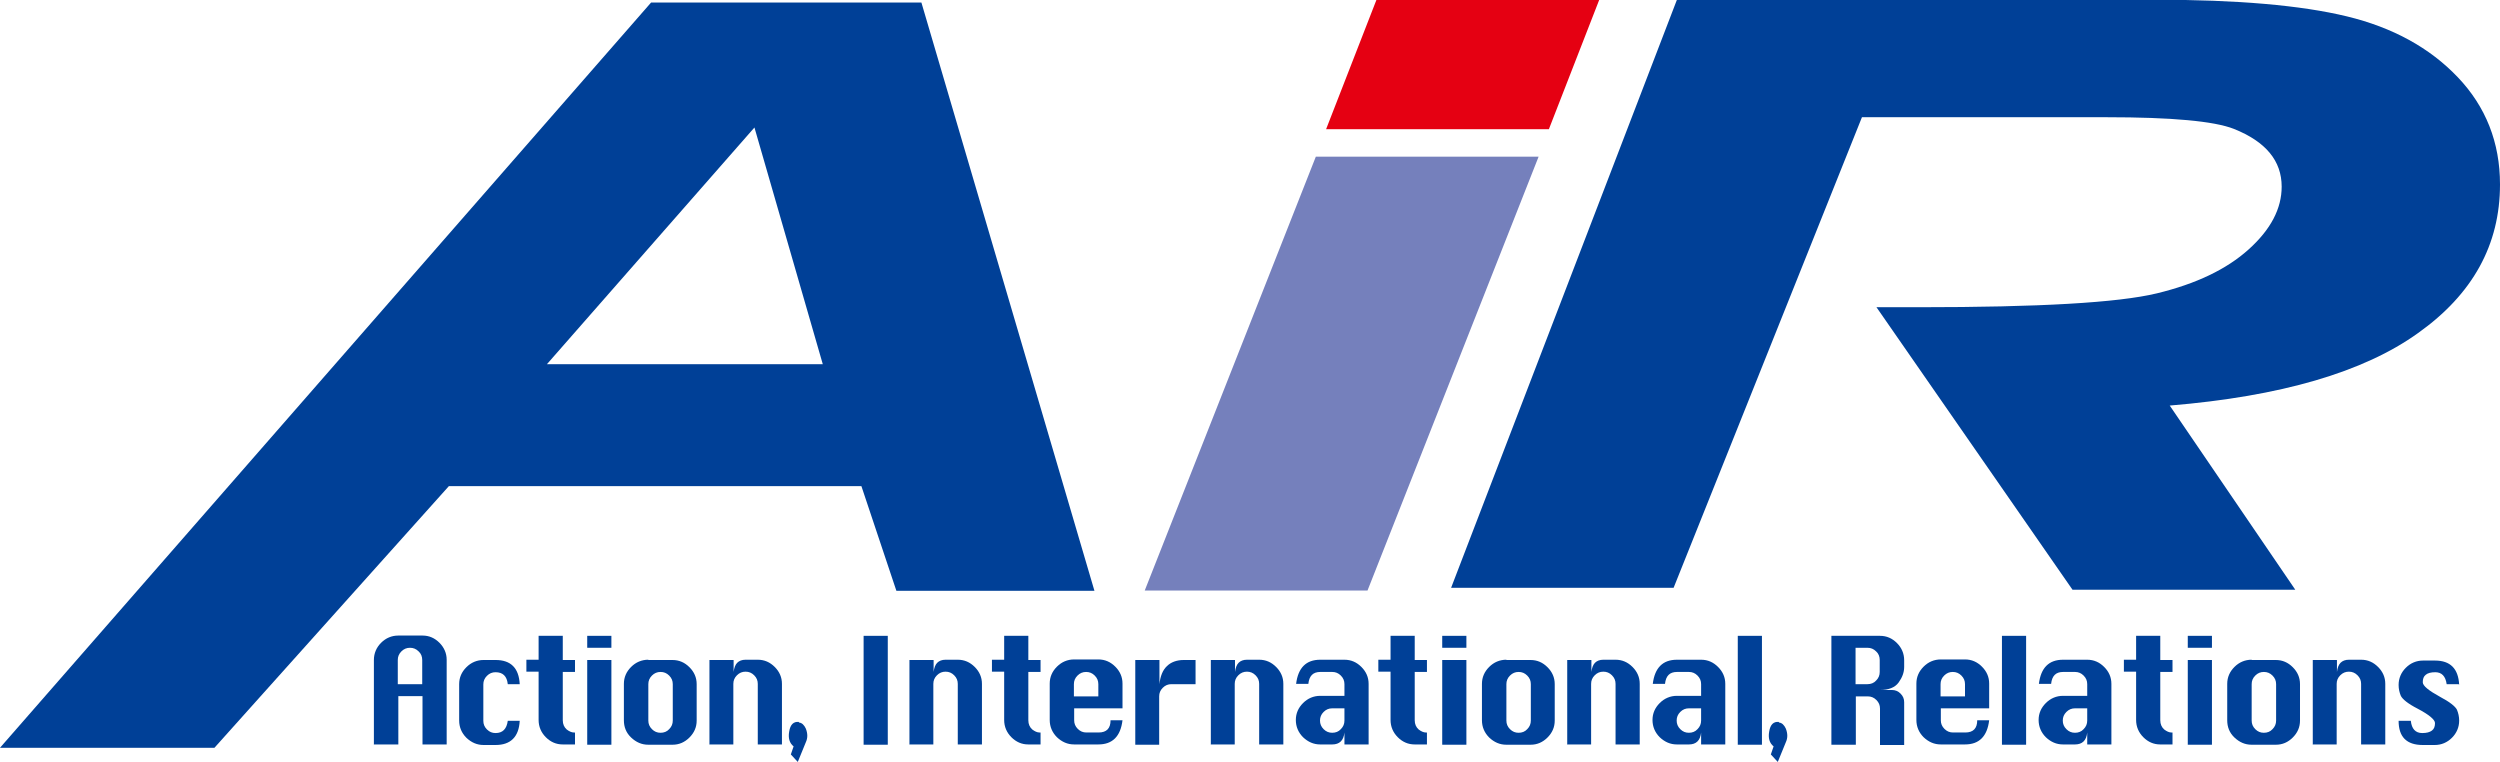
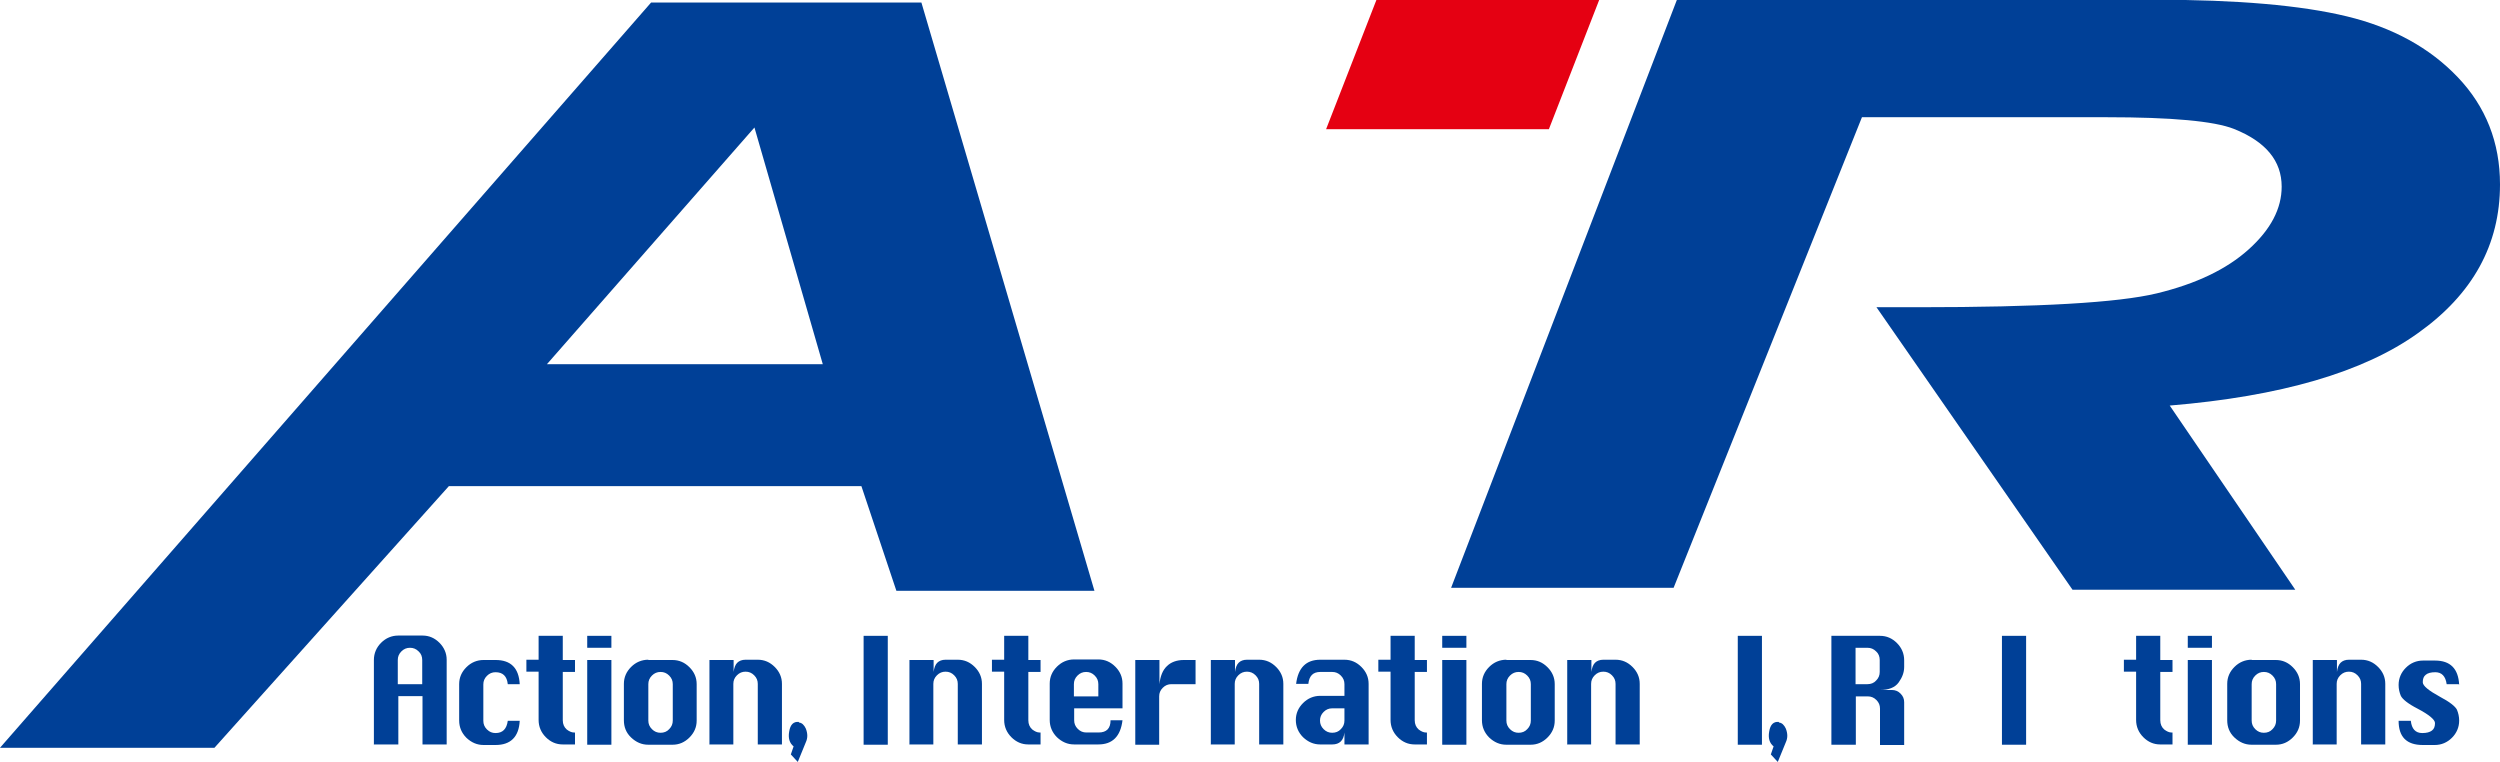
<svg xmlns="http://www.w3.org/2000/svg" id="_レイヤー_1" data-name="レイヤー 1" width="90" height="27.44" viewBox="0 0 90 27.44">
  <defs>
    <style>
      .cls-1 {
        fill: #004097;
      }

      .cls-2 {
        fill: #e50012;
      }

      .cls-3 {
        fill: #7580bc;
      }
    </style>
  </defs>
  <path class="cls-2" d="M47.74,4.65L49.55,0h8.02l-1.81,4.65h-8.02Z" />
-   <path class="cls-3" d="M41.21,21.26l6.16-15.62h8.02l-6.16,15.62h-8.02Z" />
  <path class="cls-1" d="M33.17.09h-9.73L0,26.92h7.72l8.44-9.42h14.85l1.26,3.77h7.13L33.17.09ZM19.69,13.11l7.47-8.52,2.46,8.52h-9.94Z" />
  <path class="cls-1" d="M67.56,11.07l7.05,10.16h8.02l-4.52-6.63c3.99-.33,6.98-1.2,8.94-2.61,1.97-1.4,2.95-3.18,2.95-5.35,0-1.51-.51-2.8-1.52-3.86-1.01-1.06-2.34-1.79-3.99-2.19-1.65-.4-3.95-.6-6.92-.6h-17.2l-8.13,21.17h8.01l6.78-16.94h8.8c2.35,0,3.88.14,4.59.42,1.15.46,1.72,1.15,1.72,2.08,0,.79-.39,1.54-1.19,2.26-.8.72-1.9,1.24-3.3,1.58-1.41.34-4.26.5-8.56.5h-1.54Z" />
  <path class="cls-1" d="M13.46,26.81v-3.05c0-.24.09-.45.26-.62.17-.17.38-.26.62-.26h.87c.24,0,.44.09.61.26.17.17.26.38.26.61v3.05h-.87v-1.74h-.87v1.74h-.87ZM14.33,24.63h.87v-.87c0-.12-.04-.23-.13-.31-.09-.09-.19-.13-.31-.13s-.22.04-.31.13c-.09.09-.13.19-.13.31v.87Z" />
  <path class="cls-1" d="M18.71,24.63h-.43c-.03-.29-.18-.43-.44-.43-.12,0-.22.04-.31.13-.09.09-.13.19-.13.31v1.31c0,.12.04.22.13.31.09.09.19.13.31.13.26,0,.4-.15.44-.44h.43c-.03.58-.33.87-.87.87h-.43c-.24,0-.44-.09-.62-.26-.17-.17-.26-.38-.26-.62v-1.31c0-.24.09-.44.26-.61.17-.17.38-.26.62-.26h.43c.55,0,.84.29.87.87Z" />
  <path class="cls-1" d="M19.39,22.89h.87v.87h.44v.43h-.44v1.74c0,.14.05.25.14.33.09.07.18.11.26.11h.04v.43h-.44c-.24,0-.44-.09-.61-.26-.17-.17-.26-.38-.26-.62v-1.74h-.44v-.43h.44v-.87Z" />
  <path class="cls-1" d="M21.14,23.32v-.43h.87v.43h-.87ZM21.14,26.81v-3.05h.87v3.05h-.87Z" />
  <path class="cls-1" d="M23.34,23.76h.87c.24,0,.44.09.61.26.17.17.26.37.26.61v1.31c0,.24-.09.44-.26.61-.17.17-.37.26-.61.26h-.87c-.24,0-.44-.09-.62-.26s-.26-.38-.26-.62v-1.31c0-.24.09-.44.26-.61.17-.17.38-.26.62-.26ZM23.34,24.63v1.31c0,.12.04.22.13.31.09.09.19.13.31.13s.23-.04.31-.13c.09-.09.13-.19.13-.31v-1.31c0-.12-.04-.22-.13-.31-.09-.09-.19-.13-.31-.13s-.22.04-.31.13c-.09.09-.13.19-.13.31Z" />
  <path class="cls-1" d="M25.54,26.81v-3.05h.87v.43c.02-.15.06-.26.13-.33.07-.07.17-.11.3-.11h.44c.24,0,.44.09.61.26.17.17.26.37.26.61v2.18h-.87v-2.18c0-.12-.04-.22-.13-.31-.09-.09-.19-.13-.31-.13s-.22.04-.31.13c-.09.09-.13.19-.13.31v2.18h-.87Z" />
  <path class="cls-1" d="M28.76,26.01c.11.01.19.09.25.22.07.18.07.34,0,.49l-.29.71-.25-.27.1-.29c-.15-.12-.2-.3-.16-.53.04-.26.16-.37.35-.35Z" />
  <path class="cls-1" d="M31.09,26.81v-3.92h.87v3.92h-.87Z" />
  <path class="cls-1" d="M32.74,26.81v-3.05h.87v.43c.02-.15.06-.26.13-.33.07-.07.17-.11.3-.11h.44c.24,0,.44.09.61.26.17.17.26.37.26.61v2.18h-.87v-2.18c0-.12-.04-.22-.13-.31-.09-.09-.19-.13-.31-.13s-.22.04-.31.13c-.09.09-.13.19-.13.31v2.18h-.87Z" />
  <path class="cls-1" d="M36.15,22.89h.87v.87h.44v.43h-.44v1.74c0,.14.05.25.14.33.09.07.18.11.26.11h.04v.43h-.44c-.24,0-.44-.09-.61-.26-.17-.17-.26-.38-.26-.62v-1.74h-.44v-.43h.44v-.87Z" />
  <path class="cls-1" d="M40.41,25.5h-1.74v.43c0,.12.04.22.13.31.09.09.19.13.31.13h.44c.29,0,.43-.15.43-.44h.43c-.07.58-.36.87-.87.87h-.87c-.24,0-.44-.09-.62-.26-.17-.17-.26-.38-.26-.62v-1.31c0-.24.09-.44.26-.61.17-.17.38-.26.62-.26h.87c.24,0,.44.09.61.26.17.17.26.37.26.61v.87ZM38.67,25.07h.87v-.44c0-.12-.04-.22-.13-.31-.09-.09-.19-.13-.31-.13s-.22.04-.31.13c-.09.09-.13.19-.13.31v.44Z" />
  <path class="cls-1" d="M41.74,26.81h-.87v-3.05h.87v.87c.03-.29.12-.51.27-.65.14-.14.35-.22.6-.22h.43v.87h-.87c-.12,0-.22.04-.31.13s-.13.19-.13.31v1.74Z" />
  <path class="cls-1" d="M43.59,26.81v-3.05h.87v.43c.02-.15.06-.26.13-.33.07-.07.17-.11.3-.11h.44c.24,0,.44.09.61.26.17.17.26.37.26.61v2.18h-.87v-2.18c0-.12-.04-.22-.13-.31-.09-.09-.19-.13-.31-.13s-.22.04-.31.13c-.09.09-.13.19-.13.31v2.18h-.87Z" />
  <path class="cls-1" d="M48.4,25.07v-.44c0-.12-.04-.22-.13-.31-.09-.09-.19-.13-.31-.13h-.43c-.26,0-.4.14-.43.43h-.44c.07-.58.36-.87.87-.87h.87c.24,0,.44.09.61.26.17.17.26.37.26.61v2.18h-.87v-.43c-.03.29-.18.43-.44.43h-.43c-.24,0-.44-.09-.62-.26-.17-.17-.26-.38-.26-.62s.09-.44.26-.61c.17-.17.38-.26.62-.26h.87ZM48.4,25.5h-.44c-.12,0-.22.04-.31.13-.09.09-.13.19-.13.31s.04.22.13.31c.09.09.19.13.31.13s.23-.04.31-.13c.09-.09.13-.19.13-.31v-.43Z" />
  <path class="cls-1" d="M50.06,22.89h.87v.87h.44v.43h-.44v1.74c0,.14.05.25.14.33.09.07.18.11.26.11h.04v.43h-.44c-.24,0-.44-.09-.61-.26-.17-.17-.26-.38-.26-.62v-1.74h-.44v-.43h.44v-.87Z" />
  <path class="cls-1" d="M51.92,23.32v-.43h.87v.43h-.87ZM51.92,26.81v-3.05h.87v3.05h-.87Z" />
  <path class="cls-1" d="M54.23,23.76h.87c.24,0,.44.09.61.26.17.17.26.37.26.61v1.31c0,.24-.09.44-.26.61-.17.17-.37.26-.61.26h-.87c-.24,0-.44-.09-.62-.26-.17-.17-.26-.38-.26-.62v-1.31c0-.24.09-.44.26-.61.17-.17.38-.26.62-.26ZM54.23,24.63v1.31c0,.12.04.22.13.31.09.09.19.13.31.13s.23-.04.31-.13c.09-.09.13-.19.13-.31v-1.31c0-.12-.04-.22-.13-.31-.09-.09-.19-.13-.31-.13s-.22.04-.31.13c-.09.09-.13.19-.13.31Z" />
  <path class="cls-1" d="M56.42,26.81v-3.05h.87v.43c.02-.15.06-.26.13-.33.07-.07.17-.11.3-.11h.44c.24,0,.44.09.61.26.17.17.26.37.26.61v2.18h-.87v-2.18c0-.12-.04-.22-.13-.31-.09-.09-.19-.13-.31-.13s-.22.04-.31.13c-.09.09-.13.19-.13.31v2.18h-.87Z" />
-   <path class="cls-1" d="M61.24,25.07v-.44c0-.12-.04-.22-.13-.31-.09-.09-.19-.13-.31-.13h-.43c-.26,0-.4.14-.43.43h-.44c.07-.58.36-.87.87-.87h.87c.24,0,.44.09.61.26.17.17.26.37.26.61v2.18h-.87v-.43c-.03.29-.18.43-.44.43h-.43c-.24,0-.44-.09-.62-.26-.17-.17-.26-.38-.26-.62s.09-.44.26-.61c.17-.17.38-.26.62-.26h.87ZM61.24,25.5h-.44c-.12,0-.22.04-.31.13-.09.09-.13.19-.13.31s.04.22.13.31c.09.09.19.13.31.13s.23-.04.31-.13c.09-.09.13-.19.13-.31v-.43Z" />
  <path class="cls-1" d="M62.56,26.81v-3.92h.87v3.92h-.87Z" />
  <path class="cls-1" d="M64.04,26.01c.11.01.19.09.25.22.07.18.07.34,0,.49l-.29.71-.25-.27.1-.29c-.15-.12-.2-.3-.16-.53.04-.26.16-.37.35-.35Z" />
  <path class="cls-1" d="M65.93,26.81v-3.92h1.75c.24,0,.44.09.61.26.17.17.26.38.26.62v.24c0,.2-.07.38-.2.56-.13.18-.36.27-.67.27h.43c.12,0,.22.04.31.13.09.09.13.19.13.31v1.54h-.87v-1.31c0-.12-.04-.22-.13-.31-.09-.09-.19-.13-.31-.13h-.43v1.74h-.87ZM66.8,24.63h.43c.12,0,.23-.04.31-.13.09-.09.13-.19.13-.31v-.43c0-.12-.04-.23-.13-.31-.09-.09-.19-.13-.31-.13h-.43v1.31Z" />
-   <path class="cls-1" d="M71.61,25.5h-1.74v.43c0,.12.04.22.13.31.09.09.19.13.31.13h.44c.29,0,.43-.15.43-.44h.43c-.07.58-.36.87-.87.87h-.87c-.24,0-.44-.09-.62-.26-.17-.17-.26-.38-.26-.62v-1.31c0-.24.09-.44.26-.61.17-.17.38-.26.62-.26h.87c.24,0,.44.09.61.26.17.17.26.37.26.61v.87ZM69.87,25.07h.87v-.44c0-.12-.04-.22-.13-.31-.09-.09-.19-.13-.31-.13s-.22.04-.31.13c-.09.09-.13.19-.13.31v.44Z" />
  <path class="cls-1" d="M72.07,26.81v-3.92h.87v3.92h-.87Z" />
-   <path class="cls-1" d="M75.14,25.07v-.44c0-.12-.04-.22-.13-.31-.09-.09-.19-.13-.31-.13h-.43c-.26,0-.4.14-.43.43h-.44c.07-.58.36-.87.87-.87h.87c.24,0,.44.09.61.26.17.17.26.37.26.61v2.18h-.87v-.43c-.03.29-.18.43-.44.43h-.43c-.24,0-.44-.09-.62-.26-.17-.17-.26-.38-.26-.62s.09-.44.26-.61c.17-.17.38-.26.62-.26h.87ZM75.14,25.5h-.44c-.12,0-.22.04-.31.13-.09.09-.13.19-.13.31s.04.22.13.31c.09.09.19.13.31.13s.23-.04.31-.13c.09-.09.13-.19.13-.31v-.43Z" />
  <path class="cls-1" d="M76.9,22.89h.87v.87h.44v.43h-.44v1.74c0,.14.05.25.14.33.09.07.18.11.26.11h.04v.43h-.44c-.24,0-.44-.09-.61-.26-.17-.17-.26-.38-.26-.62v-1.74h-.44v-.43h.44v-.87Z" />
  <path class="cls-1" d="M78.76,23.32v-.43h.87v.43h-.87ZM78.76,26.81v-3.05h.87v3.05h-.87Z" />
  <path class="cls-1" d="M81.06,23.76h.87c.24,0,.44.09.61.26.17.17.26.37.26.61v1.31c0,.24-.09.44-.26.61-.17.17-.37.26-.61.26h-.87c-.24,0-.44-.09-.62-.26s-.26-.38-.26-.62v-1.31c0-.24.09-.44.26-.61.17-.17.38-.26.62-.26ZM81.06,24.63v1.31c0,.12.04.22.13.31.09.09.19.13.31.13s.23-.04.31-.13c.09-.09.13-.19.13-.31v-1.31c0-.12-.04-.22-.13-.31-.09-.09-.19-.13-.31-.13s-.22.04-.31.13c-.09.09-.13.19-.13.31Z" />
  <path class="cls-1" d="M83.26,26.81v-3.05h.87v.43c.02-.15.06-.26.13-.33.07-.07.17-.11.3-.11h.44c.24,0,.44.09.61.26.17.17.26.37.26.61v2.18h-.87v-2.18c0-.12-.04-.22-.13-.31-.09-.09-.19-.13-.31-.13s-.22.04-.31.13c-.09.09-.13.19-.13.31v2.18h-.87Z" />
  <path class="cls-1" d="M88.51,24.63h-.43c-.04-.29-.18-.43-.41-.43-.15,0-.27.03-.34.09-.08.06-.11.15-.11.27,0,.13.21.3.63.53.34.18.54.34.6.46.05.12.08.25.08.39,0,.24-.09.45-.26.62-.17.17-.38.26-.62.26h-.43c-.58,0-.87-.29-.87-.87h.44c.03.29.17.44.41.44.16,0,.27-.03.35-.09.08-.06.11-.15.11-.27s-.21-.3-.63-.52c-.35-.18-.54-.34-.6-.46-.05-.12-.08-.25-.08-.39,0-.24.09-.45.26-.62.17-.17.38-.26.62-.26h.43c.55,0,.84.29.87.87Z" />
</svg>